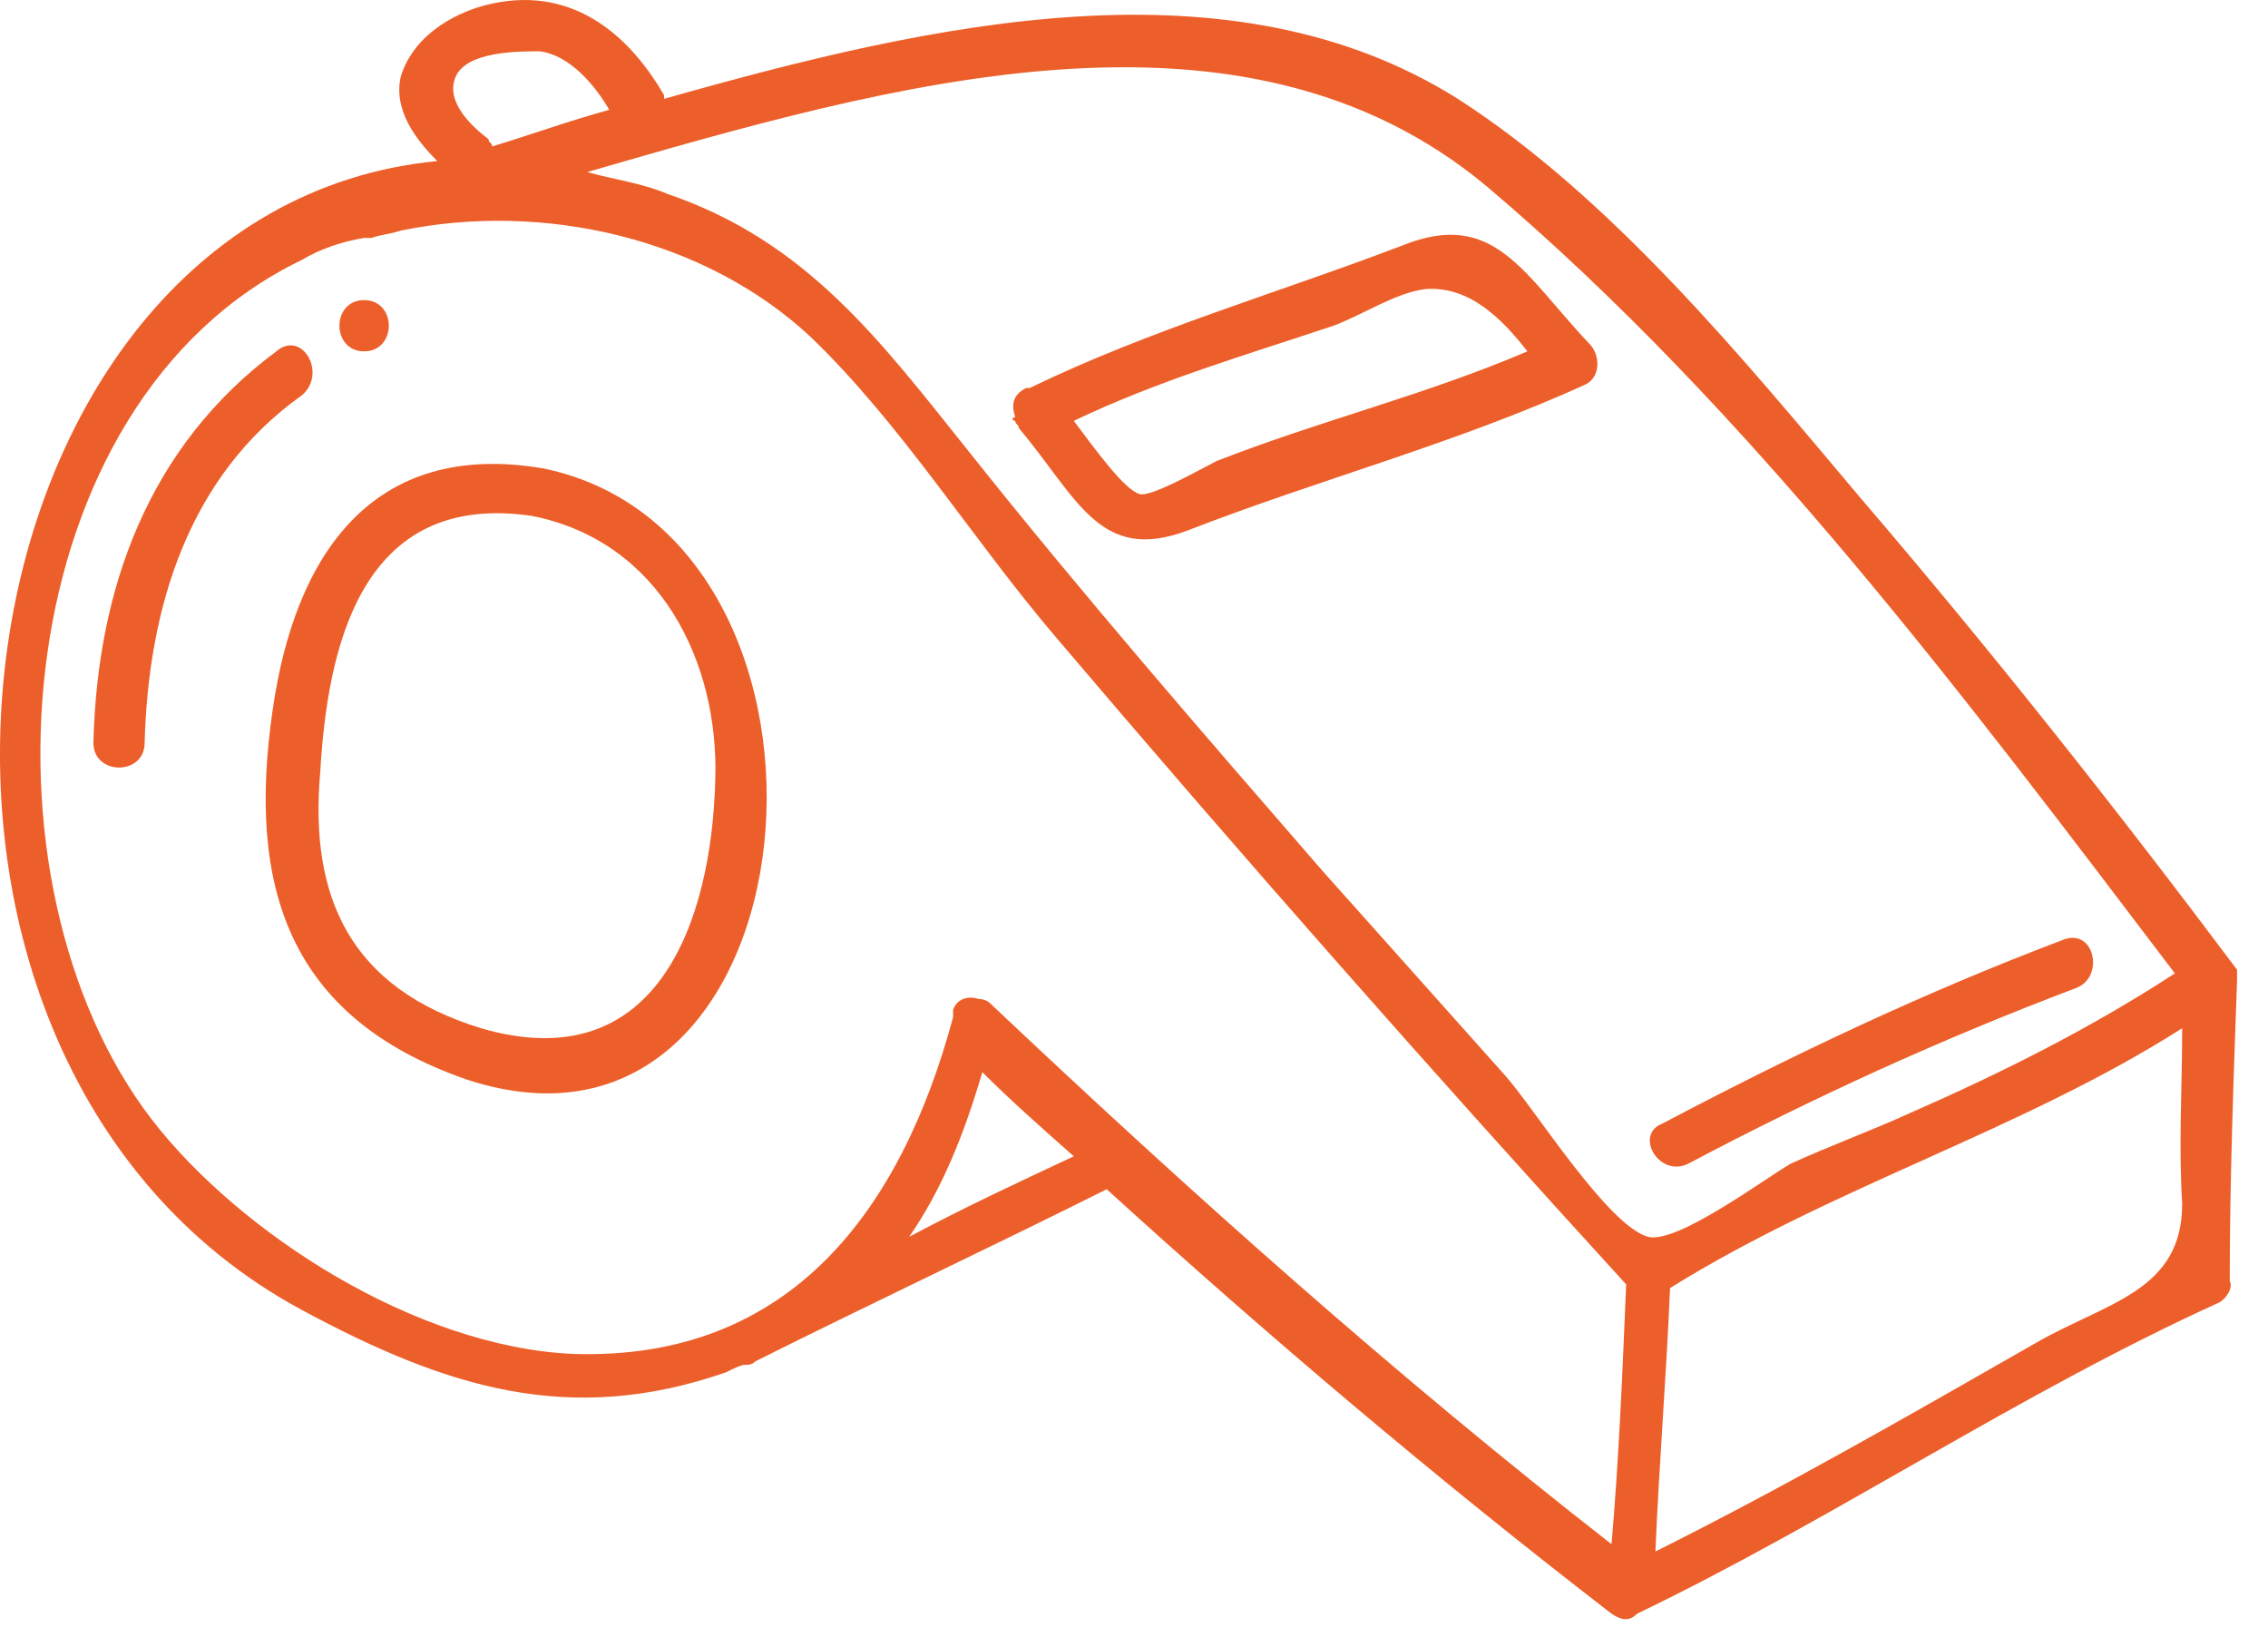
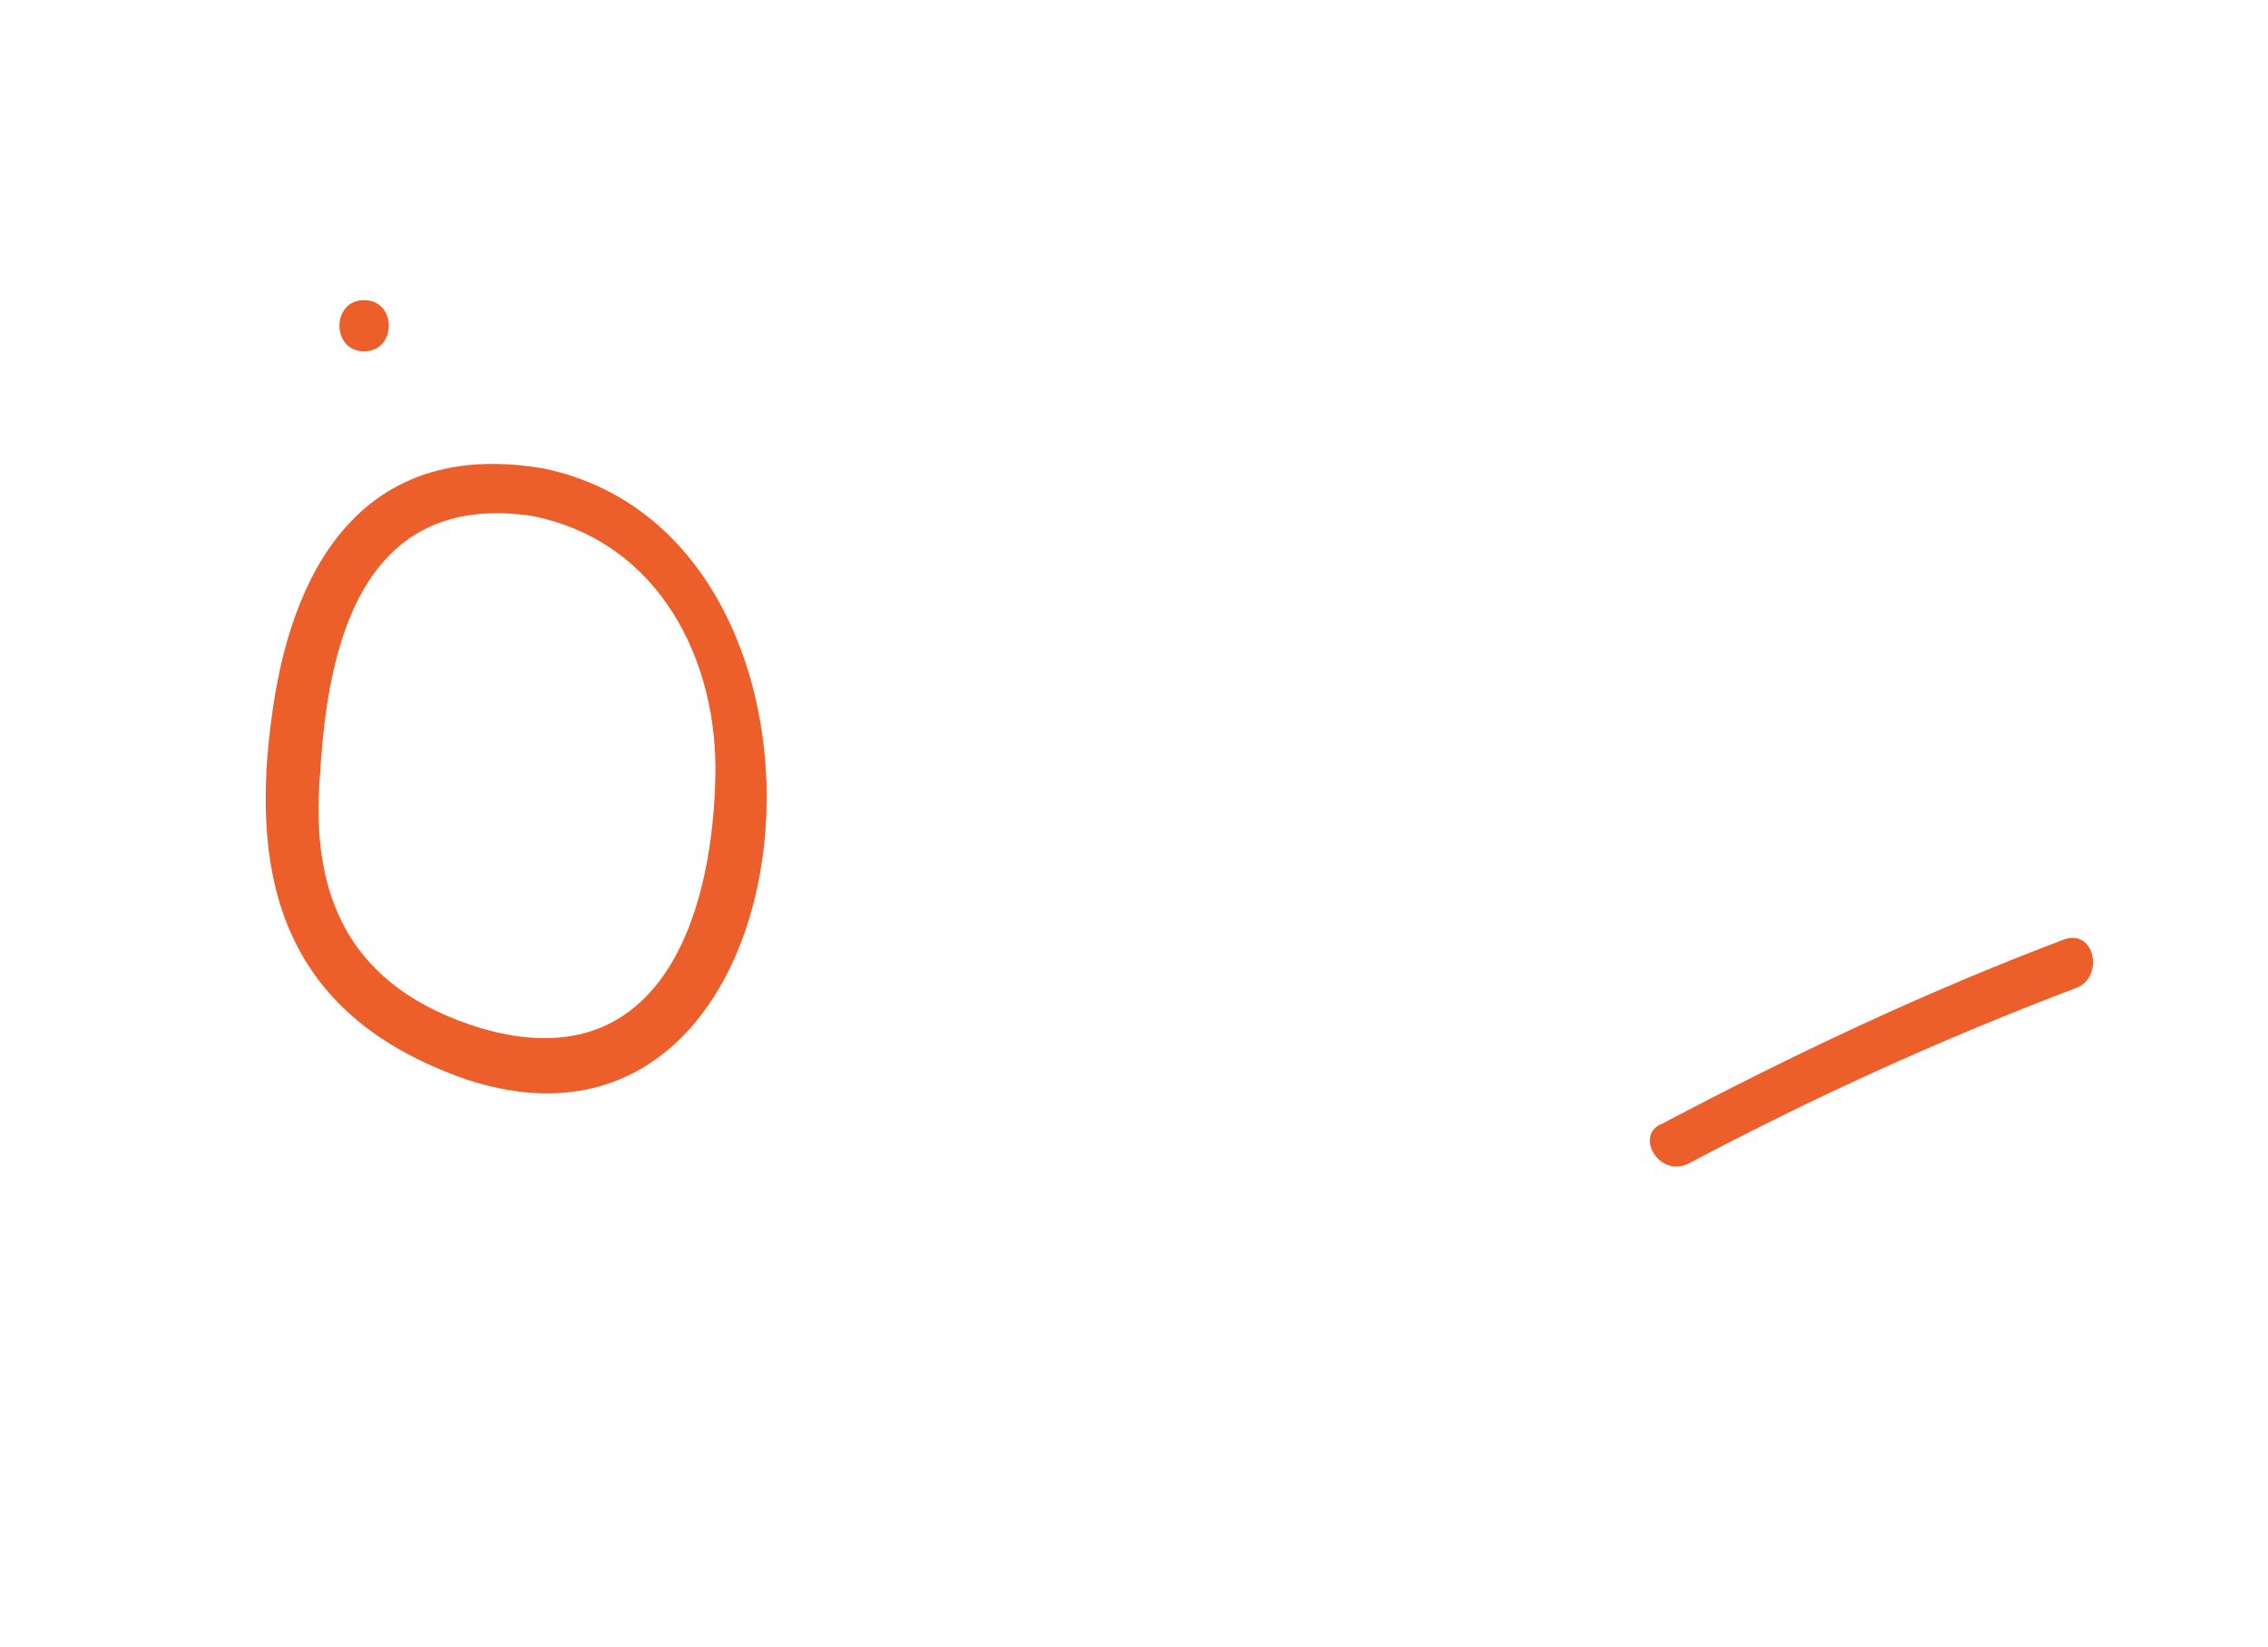
<svg xmlns="http://www.w3.org/2000/svg" width="62" height="45" viewBox="0 0 62 45" fill="none">
-   <path d="M61.154 26.802C61.154 26.702 61.154 26.702 61.154 26.602V26.502C57.854 22.102 54.454 17.802 50.854 13.602C47.654 9.802 44.054 5.402 39.854 2.702C33.654 -1.198 25.554 0.602 18.154 2.702C18.154 2.702 18.154 2.702 18.154 2.602C17.054 0.702 15.354 -0.498 13.054 0.202C12.154 0.502 11.254 1.102 10.954 2.102C10.754 3.002 11.354 3.802 11.954 4.402C-1.546 5.702 -4.746 28.802 8.254 35.802C12.154 37.902 15.554 39.002 19.854 37.502C20.054 37.402 20.254 37.302 20.354 37.302C20.454 37.302 20.554 37.302 20.654 37.202C23.854 35.602 27.054 34.102 30.254 32.502C34.654 36.502 39.254 40.402 44.054 44.102C44.354 44.302 44.554 44.302 44.754 44.102C50.154 41.502 55.154 38.102 60.654 35.602C60.854 35.502 61.054 35.202 60.954 35.002C60.954 32.302 61.054 29.602 61.154 26.802ZM40.654 5.102C47.854 11.202 53.754 19.102 59.454 26.602C57.154 28.102 54.754 29.302 52.254 30.402C51.154 30.902 50.054 31.302 48.954 31.802C48.254 32.202 45.854 34.002 45.054 33.802C43.954 33.502 41.954 30.302 41.154 29.402C39.454 27.502 37.854 25.702 36.154 23.802C32.854 20.002 29.554 16.202 26.454 12.302C24.054 9.302 22.054 6.602 18.254 5.302C17.554 5.002 16.754 4.902 16.054 4.702C24.354 2.302 33.954 -0.498 40.654 5.102ZM12.454 2.102C12.754 1.402 14.154 1.402 14.754 1.402C15.554 1.502 16.254 2.302 16.654 3.002C15.554 3.302 14.454 3.702 13.454 4.002C13.454 3.902 13.354 3.902 13.354 3.802C12.954 3.502 12.154 2.802 12.454 2.102ZM4.154 30.602C-0.846 24.102 0.154 11.002 8.254 7.102C8.754 6.802 9.354 6.602 9.954 6.502C10.054 6.502 10.054 6.502 10.154 6.502C10.454 6.402 10.654 6.402 10.954 6.302C14.854 5.502 19.254 6.502 22.154 9.202C24.654 11.602 26.554 14.702 28.854 17.402C33.954 23.402 39.154 29.302 44.454 35.102C44.354 37.502 44.254 39.902 44.054 42.202C38.154 37.602 32.554 32.602 27.154 27.502C27.054 27.402 26.954 27.302 26.754 27.302C26.454 27.202 26.154 27.302 26.054 27.602C26.054 27.602 26.054 27.602 26.054 27.702V27.802C24.654 33.002 21.654 37.202 15.654 37.002C11.354 36.802 6.554 33.702 4.154 30.602ZM24.854 33.802C25.754 32.502 26.354 31.002 26.854 29.302C27.654 30.102 28.454 30.802 29.354 31.602C27.854 32.302 26.354 33.002 24.854 33.802ZM55.654 36.702C52.154 38.702 48.854 40.602 45.254 42.402C45.354 40.002 45.554 37.602 45.654 35.202C50.154 32.402 55.254 30.902 59.654 28.102C59.654 29.702 59.554 31.302 59.654 32.902C59.654 35.302 57.554 35.602 55.654 36.702Z" fill="#ED5F2A" />
-   <path d="M27.754 11.502C27.754 11.602 27.854 11.602 27.854 11.702C29.454 13.602 30.054 15.402 32.454 14.502C36.054 13.102 39.854 12.102 43.354 10.502C43.754 10.302 43.754 9.702 43.454 9.402C41.654 7.502 40.854 5.702 38.354 6.702C34.954 8.002 31.454 9.002 28.154 10.602H28.054C27.654 10.802 27.654 11.102 27.754 11.402C27.654 11.402 27.654 11.502 27.754 11.502ZM38.954 7.902C40.154 7.802 41.054 8.702 41.754 9.602C38.954 10.802 36.054 11.502 33.254 12.602C32.854 12.802 31.454 13.602 31.154 13.502C30.754 13.402 29.954 12.302 29.354 11.502C31.654 10.402 34.054 9.702 36.454 8.902C37.254 8.602 38.154 8.002 38.954 7.902Z" fill="#ED5F2A" />
  <path d="M14.854 12.802C10.154 12.002 8.054 15.202 7.454 19.402C6.754 24.202 7.854 27.802 12.754 29.502C22.454 32.702 24.054 14.702 14.854 12.802ZM13.154 28.102C9.554 27.002 8.454 24.502 8.754 21.102C8.954 17.702 9.854 13.402 14.554 14.102C18.054 14.802 19.654 18.102 19.554 21.302C19.454 25.202 17.954 29.502 13.154 28.102Z" fill="#ED5F2A" />
  <path d="M46.154 31.802C49.554 30.002 53.054 28.402 56.754 27.002C57.554 26.702 57.254 25.302 56.354 25.702C52.654 27.102 49.054 28.802 45.454 30.702C44.654 31.002 45.354 32.202 46.154 31.802Z" fill="#ED5F2A" />
-   <path d="M7.554 9.602C4.054 12.201 2.654 16.102 2.554 20.302C2.554 21.201 3.954 21.201 3.954 20.302C4.054 16.602 5.154 13.002 8.254 10.802C8.954 10.201 8.254 9.002 7.554 9.602Z" fill="#ED5F2A" />
  <path d="M9.954 9.602C10.854 9.602 10.854 8.202 9.954 8.202C9.054 8.202 9.054 9.602 9.954 9.602Z" fill="#ED5F2A" />
</svg>